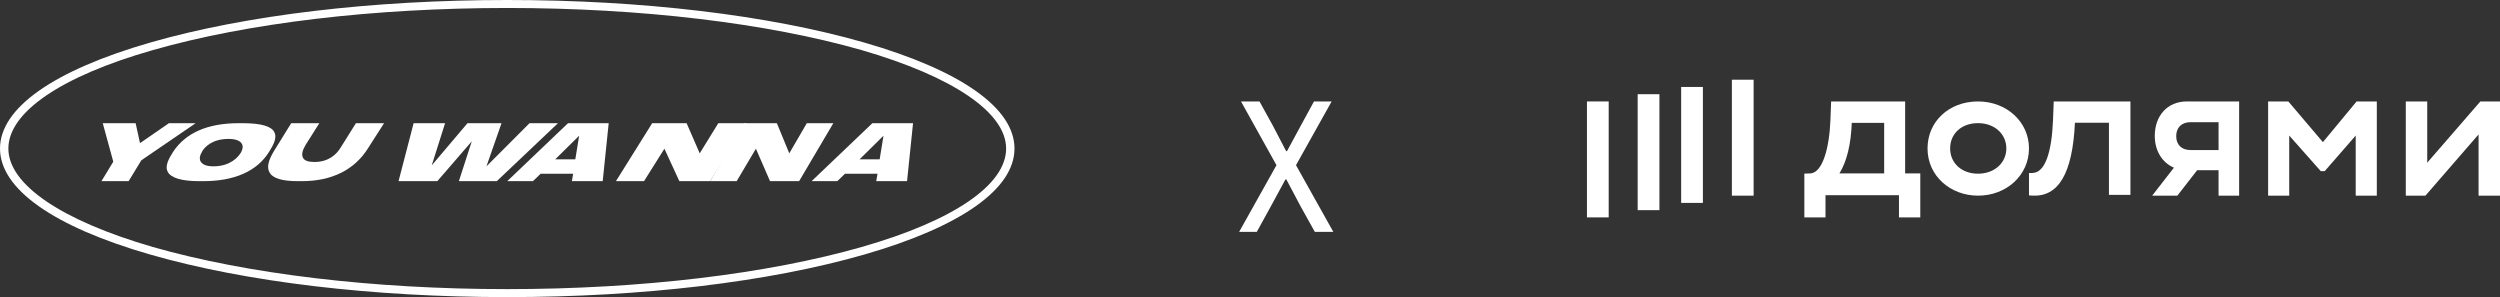
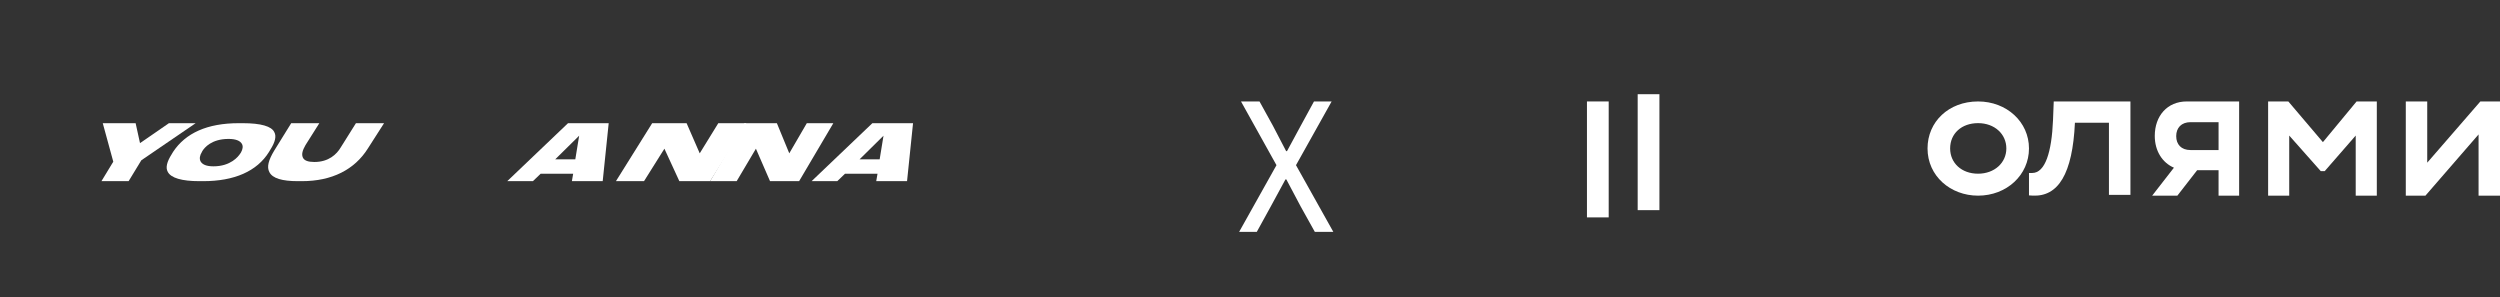
<svg xmlns="http://www.w3.org/2000/svg" width="345" height="41" viewBox="0 0 345 41" fill="none">
  <rect x="0" y="0" width="345" height="41" fill="#333333" stroke="none" />
  <path d="M320.561 19.615L315.789 14H313V27H315.912V18.706L320.268 23.62H320.807L325.088 18.706V27H328V14H325.211L320.561 19.615Z" fill="white" />
  <path d="M342.29 14L334.958 22.45V14H332V27H334.71L342.042 18.55V27H345V14H342.29Z" fill="white" />
  <path d="M297.358 18.757C297.358 20.827 298.401 22.457 300.001 23.141L297 27H300.476L303.206 23.489H306.161V27H309V14H301.77C299.075 14 297.358 16.002 297.358 18.757L297.358 18.757ZM306.162 16.863V20.707H302.297C301.008 20.707 300.316 19.927 300.316 18.783C300.316 17.64 301.032 16.859 302.297 16.859L306.162 16.863Z" fill="white" />
  <path d="M283.316 16.578C283.135 21.01 282.226 23.871 280.446 23.871H280V26.965L280.475 26.991C284.044 27.195 286.016 23.974 286.34 16.938H291.034V26.888H294V14H283.416L283.316 16.578L283.316 16.578Z" fill="white" />
  <path d="M272.972 14C268.917 14 266 16.802 266 20.486C266 24.297 269.174 27 272.972 27C276.927 27 280 24.147 280 20.486C280 16.826 276.927 14 272.972 14ZM272.972 23.97C270.68 23.97 269.119 22.481 269.119 20.486C269.119 18.442 270.682 16.993 272.972 16.993C275.261 16.993 276.876 18.508 276.876 20.486C276.876 22.464 275.239 23.97 272.972 23.97Z" fill="white" />
-   <path d="M262.909 14H252.696L252.598 16.593C252.453 20.328 251.536 23.88 249.802 23.931L249 23.957V30H251.918V26.941H262.057V30H265V23.931H262.909V14ZM260.015 23.931H253.84C254.885 22.246 255.444 19.809 255.542 16.957H260.015V23.931Z" fill="white" />
-   <path d="M242 11H239V27H242V11Z" fill="white" />
-   <path d="M235 12H232V28H235V12Z" fill="white" />
  <path d="M229 13H226V29H229V13Z" fill="white" />
  <path d="M222 14H219V30H222V14Z" fill="white" />
  <path d="M184 32H181.447L179.479 28.467L177.512 24.754H177.395L175.38 28.467L173.436 32H171L176.153 22.794L171.258 14H173.811L175.661 17.352L177.488 20.86H177.605L179.503 17.352L181.33 14H183.766L178.847 22.794L184 32Z" fill="white" />
  <path d="M27 17H23.312L19.321 19.752L18.716 17H14.181L15.633 22.312L14 25H17.749L19.502 22.12L27 17Z" fill="white" />
  <path d="M33.504 17H32.952C28.6 17 25.596 18.364 23.879 20.969L23.695 21.279C23.021 22.333 22.837 23.14 23.144 23.698C23.573 24.566 25.105 25 27.496 25H28.048C32.339 25 35.465 23.636 37.121 20.969L37.305 20.659C37.979 19.605 38.163 18.798 37.856 18.24C37.489 17.434 36.017 17 33.504 17ZM33.259 21.031L33.136 21.217C32.891 21.589 31.849 22.953 29.458 22.953C28.477 22.953 27.925 22.705 27.68 22.271C27.496 21.899 27.558 21.465 27.864 20.969L27.925 20.845C28.232 20.349 29.213 19.171 31.542 19.171C32.523 19.171 33.136 19.419 33.381 19.853C33.565 20.163 33.504 20.597 33.259 21.031Z" fill="white" />
  <path d="M37.168 23.74C37.599 24.622 38.955 25 41.111 25H41.665C45.792 25 48.934 23.425 50.782 20.465L53 17H49.119L47.025 20.339C46.47 21.284 45.361 22.354 43.39 22.354C42.528 22.354 41.973 22.165 41.788 21.724C41.603 21.284 41.727 20.779 42.158 20.024L44.068 17H40.187L37.846 20.779C37.045 22.102 36.798 23.047 37.168 23.74Z" fill="white" />
-   <path d="M73.076 17L67.13 22.952L69.211 17H64.513L59.578 22.824L61.422 17H57.081L55 25H60.351L65.108 19.496L63.324 25H68.557L77 17H73.076Z" fill="white" />
  <path d="M78.388 17L70 25H73.544L74.608 23.976H79.097L78.92 25H83.173L84 17H78.388ZM79.392 21.992H76.616L79.924 18.728L79.392 21.992Z" fill="white" />
  <path d="M99.125 17L96.562 21.16L94.75 17H90L85 25H88.875L91.688 20.52L93.75 25H98L103 17H99.125Z" fill="white" />
  <path d="M111.34 17L108.92 21.16L107.208 17H102.722L98 25H101.66L104.316 20.52L106.264 25H110.278L115 17H111.34Z" fill="white" />
  <path d="M120.388 17L112 25H115.544L116.608 23.976H121.097L120.92 25H125.173L126 17H120.388ZM121.392 21.992H118.616L121.924 18.728L121.392 21.992Z" fill="white" />
-   <path d="M70 41C51.406 41 33.906 38.919 20.721 35.125C7.352 31.27 0 26.069 0 20.5C0 14.931 7.352 9.73 20.721 5.875C33.906 2.081 51.406 0 70 0C88.594 0 106.094 2.081 119.28 5.875C132.648 9.73 140 14.931 140 20.5C140 26.069 132.648 31.27 119.28 35.125C106.094 38.919 88.594 41 70 41ZM70 1.101C51.528 1.101 34.149 3.182 21.085 6.915C8.446 10.525 1.155 15.482 1.155 20.5C1.155 25.457 8.446 30.413 21.085 34.085C34.149 37.818 51.528 39.898 70 39.898C88.472 39.898 105.851 37.818 118.915 34.085C131.554 30.475 138.845 25.518 138.845 20.5C138.845 15.543 131.554 10.587 118.915 6.915C105.851 3.182 88.472 1.101 70 1.101Z" fill="white" />
</svg>